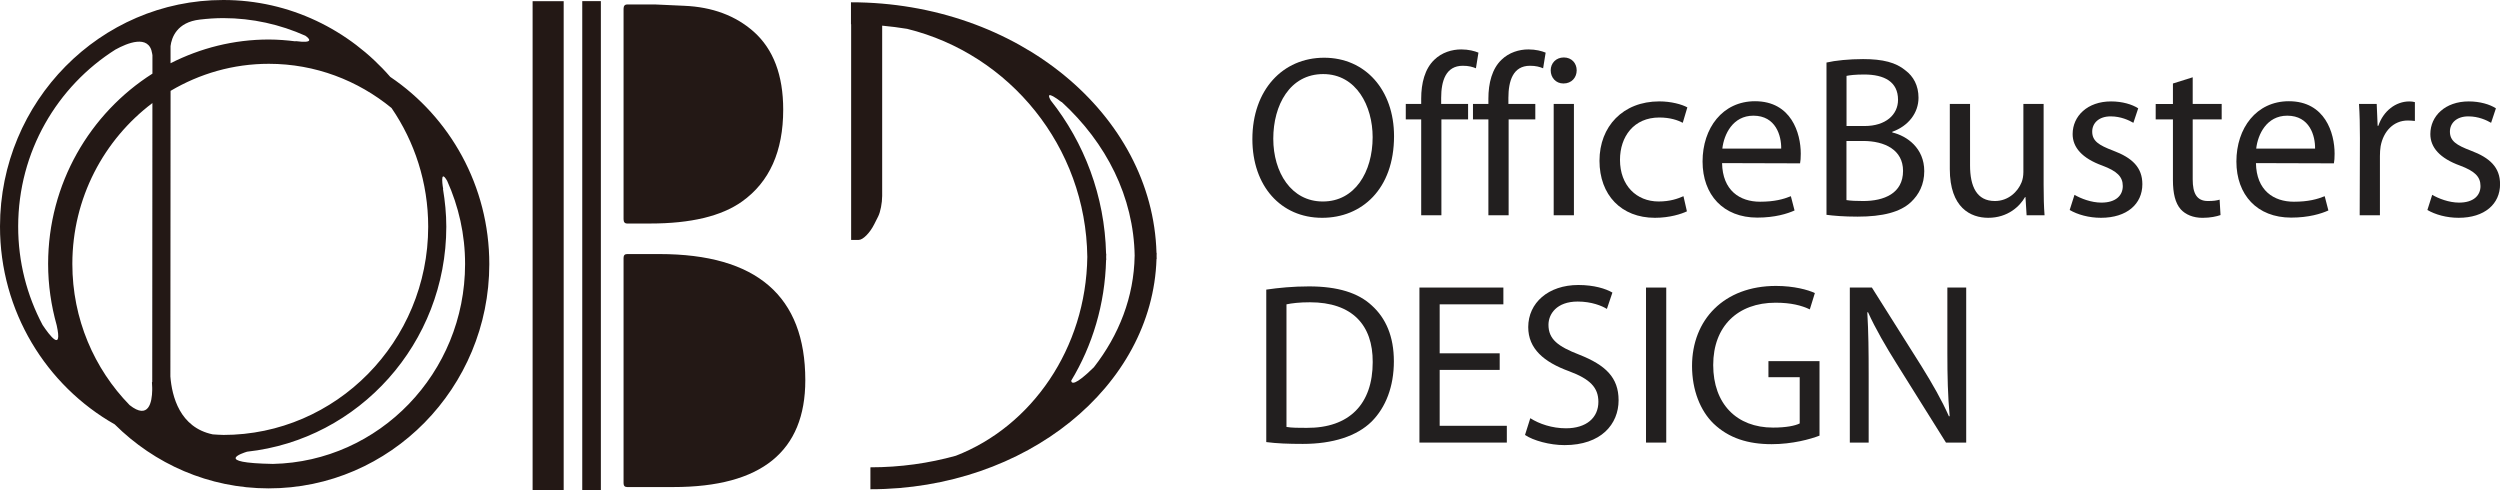
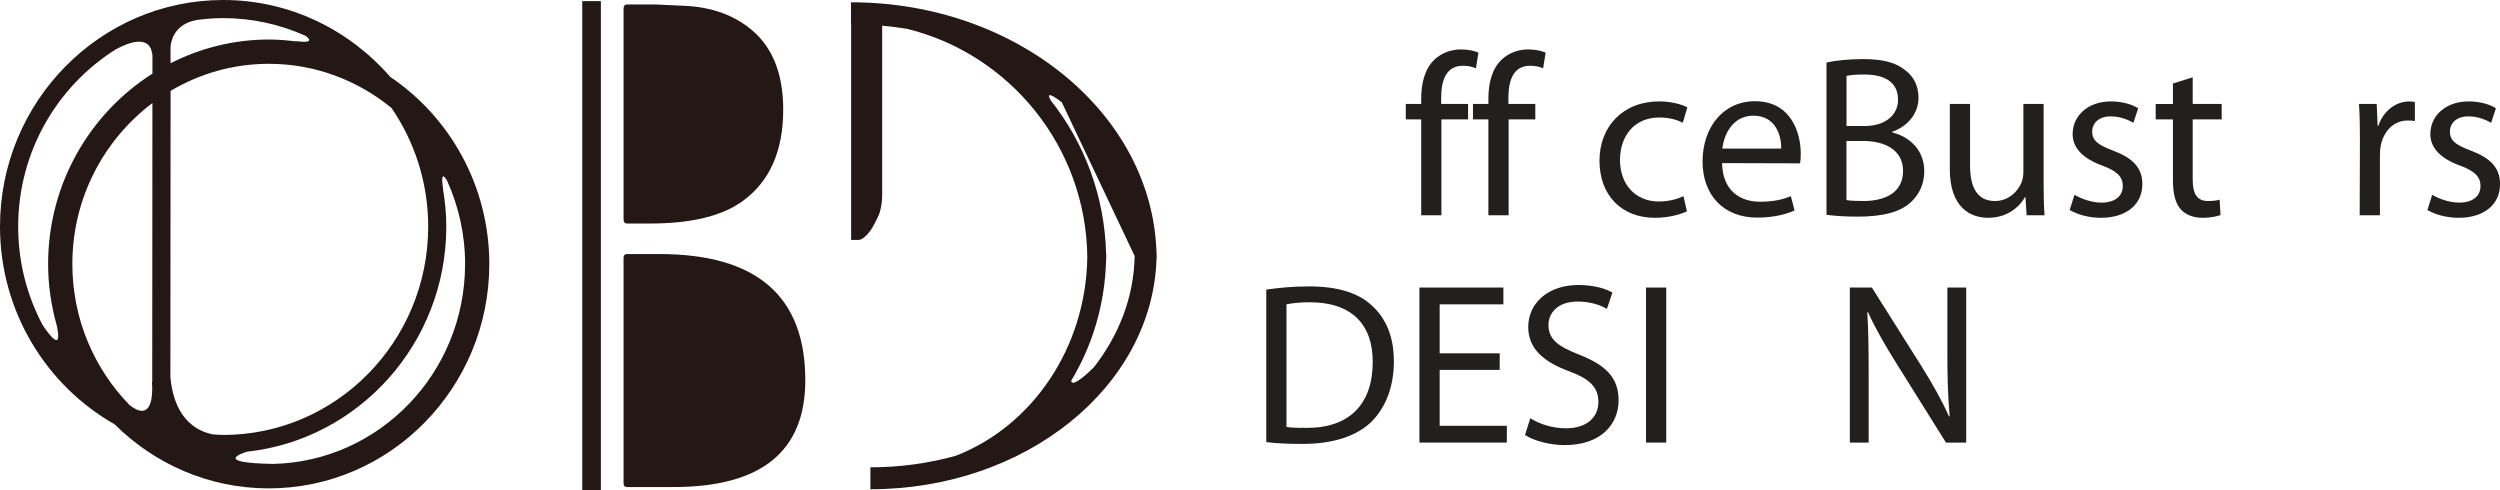
<svg xmlns="http://www.w3.org/2000/svg" id="uuid-1a3212ad-7960-4559-93dd-59114d09776d" data-name="レイヤー 1" viewBox="0 0 752.29 147.56">
  <defs>
    <style>
      .uuid-9fbfa215-163d-4a0a-ac2e-f6f1988b1ada {
        fill: #231815;
      }

      .uuid-1a92cdcc-90ae-42c2-9694-7c918e627325 {
        fill: #221f1f;
      }
    </style>
  </defs>
  <g>
    <path class="uuid-9fbfa215-163d-4a0a-ac2e-f6f1988b1ada" d="m117.42,23.12C105.11,8.99,87.19,0,67.2,0,30.17-.02.02,30.54,0,68.12c-.02,25.58,13.94,47.91,34.52,59.58,11.96,11.89,28.29,19.25,46.3,19.26,36.6.03,66.39-30.25,66.42-67.48,0-23.52-11.87-44.25-29.83-56.36ZM45.8,114.98h-.08s.06.71.08,1.69v.77c-.06,3.51-1.02,9.02-6.8,4.46-10.65-10.91-17.24-25.93-17.23-42.5.01-19.84,9.53-37.41,24.09-48.39l-.05,83.97Zm21.31,15.89c-1.04,0-2.06-.11-3.09-.16-9.93-2.06-12.29-11.46-12.75-17.43l.06-85.94c8.71-5.15,18.8-8.15,29.58-8.14,13.97,0,26.79,5.01,36.91,13.3,6.94,10.14,11.03,22.45,11.03,35.72-.02,34.57-27.71,62.68-61.72,62.66ZM91.91,10.77c1.11.78,2.86,2.38-2.98,1.6l-.02.07c-2.63-.33-5.29-.54-8.01-.55-10.63,0-20.65,2.61-29.58,7.14v-5.16c.31-2.5,1.85-7.19,8.83-7.98,2.31-.27,4.66-.44,7.04-.44,8.8.01,17.14,1.92,24.72,5.31Zm-57.1,4.11c3.27-1.8,10.08-4.77,10.98,1.25.02.19.05.3.08.48v5.55c-18.79,11.93-31.37,33.09-31.39,57.23,0,6.42.93,12.61,2.58,18.49,1.82,8.29-2.13,3.08-4.25-.1-4.69-8.84-7.35-18.93-7.34-29.66.02-22.5,11.78-42.19,29.34-53.25Zm47.31,124.72c-18.26-.33-9.02-3.3-7.77-3.68,33.63-3.66,59.93-32.62,59.95-67.71,0-3.88-.39-7.65-1-11.36l.06.04s-1.18-6.53,1.19-2.49c3.44,7.65,5.42,16.12,5.4,25.07-.01,32.77-25.84,59.45-57.83,60.13Z" />
    <g>
      <rect class="uuid-9fbfa215-163d-4a0a-ac2e-f6f1988b1ada" x="175.21" y=".34" width="5.6" height="147.2" />
      <path class="uuid-9fbfa215-163d-4a0a-ac2e-f6f1988b1ada" d="m188.73,67.26h6.92c12.21,0,21.42-2.2,27.64-6.62,8.26-5.88,12.39-15.1,12.39-27.64,0-10.38-2.96-18.2-8.88-23.47-5.48-4.84-12.47-7.44-20.95-7.79l-8.56-.39h-8.56c-.73,0-1.09.44-1.09,1.3v63.31c0,.87.36,1.3,1.09,1.3Z" />
      <path class="uuid-9fbfa215-163d-4a0a-ac2e-f6f1988b1ada" d="m198.43,76.45h-9.71c-.72,0-1.08.38-1.08,1.16v67.79c0,.78.36,1.16,1.08,1.16h13.92c26.46,0,39.69-10.71,39.69-32.15,0-25.3-14.63-37.96-43.9-37.96Z" />
-       <rect class="uuid-9fbfa215-163d-4a0a-ac2e-f6f1988b1ada" x="160.27" y=".36" width="9.35" height="147.2" />
    </g>
-     <path class="uuid-9fbfa215-163d-4a0a-ac2e-f6f1988b1ada" d="m348.04,77.02c0-.3.02-.6.02-.91h-.05C346.84,34.37,306.06.69,256.07.69v6.6h.05v64.9h2.3c1.26,0,3.36-2.12,4.66-4.73,0,0,.54-1.06,1.19-2.36.66-1.31,1.19-4.05,1.19-6.14V7.72c2.54.24,5.05.55,7.52.96,30.81,7.58,53.81,35.41,54.21,68.63-.37,27.56-16.77,51-39.56,59.83-8.07,2.25-16.71,3.48-25.71,3.48v6.6c46.75,0,84.9-30.92,86.09-69.29h.05c0-.31-.02-.61-.02-.92Zm-6.61,0c-.2,12.29-4.68,23.77-12.27,33.5-5.83,5.73-6.76,4.9-6.81,4.02,6.36-10.52,10.17-22.97,10.49-36.34h.05c0-.29-.02-.58-.03-.88,0-.32.03-.63.03-.94h-.05c-.41-17.43-6.57-33.44-16.66-46.18-.77-1.34-1.31-2.96,3.25.52l.03-.05c13.44,12.32,21.71,28.56,21.98,46.37Z" />
+     <path class="uuid-9fbfa215-163d-4a0a-ac2e-f6f1988b1ada" d="m348.04,77.02c0-.3.02-.6.02-.91h-.05C346.84,34.37,306.06.69,256.07.69v6.6h.05v64.9h2.3c1.26,0,3.36-2.12,4.66-4.73,0,0,.54-1.06,1.19-2.36.66-1.31,1.19-4.05,1.19-6.14V7.72c2.54.24,5.05.55,7.52.96,30.81,7.58,53.81,35.41,54.21,68.63-.37,27.56-16.77,51-39.56,59.83-8.07,2.25-16.71,3.48-25.71,3.48v6.6c46.75,0,84.9-30.92,86.09-69.29h.05c0-.31-.02-.61-.02-.92Zm-6.61,0c-.2,12.29-4.68,23.77-12.27,33.5-5.83,5.73-6.76,4.9-6.81,4.02,6.36-10.52,10.17-22.97,10.49-36.34h.05c0-.29-.02-.58-.03-.88,0-.32.03-.63.03-.94h-.05c-.41-17.43-6.57-33.44-16.66-46.18-.77-1.34-1.31-2.96,3.25.52l.03-.05Z" />
  </g>
-   <path class="uuid-1a92cdcc-90ae-42c2-9694-7c918e627325" d="m397.83,65.54c-12.39,0-20.97-9.55-20.97-23.67,0-14.81,9.14-24.5,21.59-24.5s21.04,9.76,21.04,23.6c0,15.99-9.76,24.57-21.59,24.57h-.07Zm.27-4.91c9.55,0,14.95-8.79,14.95-19.38,0-9.27-4.85-18.96-14.88-18.96s-15.02,9.34-15.02,19.45,5.4,18.89,14.88,18.89h.07Z" />
  <path class="uuid-1a92cdcc-90ae-42c2-9694-7c918e627325" d="m427.66,64.78v-28.86h-4.64v-4.64h4.64v-1.59c0-4.71,1.11-9,3.94-11.7,2.28-2.22,5.33-3.12,8.1-3.12,2.21,0,4.01.48,5.19.97l-.76,4.71c-.97-.41-2.15-.76-3.95-.76-5.12,0-6.51,4.57-6.51,9.69v1.8h8.1v4.64h-8.03v28.86h-6.09Z" />
  <path class="uuid-1a92cdcc-90ae-42c2-9694-7c918e627325" d="m447.88,64.78v-28.86h-4.64v-4.64h4.64v-1.59c0-4.71,1.11-9,3.94-11.7,2.28-2.22,5.33-3.12,8.1-3.12,2.22,0,4.01.48,5.19.97l-.76,4.71c-.97-.41-2.15-.76-3.95-.76-5.12,0-6.5,4.57-6.5,9.69v1.8h8.1v4.64h-8.03v28.86h-6.09Z" />
-   <path class="uuid-1a92cdcc-90ae-42c2-9694-7c918e627325" d="m470.44,25.12c-2.29,0-3.81-1.8-3.81-3.95s1.59-3.88,3.95-3.88,3.87,1.73,3.87,3.88-1.52,3.95-3.95,3.95h-.07Zm-2.91,39.66V31.28h6.09v33.5h-6.09Z" />
  <path class="uuid-1a92cdcc-90ae-42c2-9694-7c918e627325" d="m507.61,63.6c-1.59.76-5.12,1.94-9.62,1.94-10.11,0-16.68-6.85-16.68-17.17s7.06-17.86,18-17.86c3.6,0,6.78.9,8.44,1.8l-1.38,4.64c-1.45-.76-3.74-1.59-7.06-1.59-7.68,0-11.83,5.75-11.83,12.74,0,7.75,4.98,12.53,11.62,12.53,3.46,0,5.75-.83,7.48-1.59l1.04,4.57Z" />
  <path class="uuid-1a92cdcc-90ae-42c2-9694-7c918e627325" d="m518.2,49.07c.14,8.24,5.33,11.63,11.42,11.63,4.36,0,7.06-.76,9.28-1.66l1.11,4.29c-2.15.97-5.88,2.15-11.21,2.15-10.24,0-16.47-6.85-16.47-16.89s6.02-18.13,15.78-18.13c10.93,0,13.77,9.62,13.77,15.78,0,1.25-.07,2.22-.21,2.91l-23.46-.07Zm17.79-4.36c.07-3.81-1.59-9.9-8.37-9.9-6.23,0-8.86,5.67-9.34,9.9h17.72Z" />
  <path class="uuid-1a92cdcc-90ae-42c2-9694-7c918e627325" d="m549.62,18.82c2.63-.62,6.85-1.04,11.01-1.04,6.02,0,9.9,1.04,12.73,3.39,2.42,1.8,3.95,4.57,3.95,8.24,0,4.57-3.04,8.51-7.89,10.24v.21c4.43,1.04,9.62,4.71,9.62,11.63,0,4.02-1.59,7.06-4.02,9.34-3.18,2.98-8.44,4.36-16.06,4.36-4.15,0-7.34-.28-9.34-.55V18.82Zm6.02,19.1h5.47c6.3,0,10.04-3.39,10.04-7.89,0-5.4-4.08-7.61-10.17-7.61-2.77,0-4.36.21-5.33.41v15.09Zm0,22.29c1.25.21,2.91.28,5.05.28,6.23,0,11.97-2.28,11.97-9.07,0-6.3-5.47-9-12.04-9h-4.99v17.79Z" />
  <path class="uuid-1a92cdcc-90ae-42c2-9694-7c918e627325" d="m614.96,55.64c0,3.46.07,6.51.28,9.14h-5.4l-.34-5.47h-.14c-1.52,2.7-5.12,6.23-11.07,6.23-5.26,0-11.56-2.98-11.56-14.67v-19.59h6.09v18.48c0,6.37,2.01,10.73,7.47,10.73,4.08,0,6.92-2.84,8.03-5.61.34-.83.55-1.94.55-3.11v-20.49h6.09v24.36Z" />
  <path class="uuid-1a92cdcc-90ae-42c2-9694-7c918e627325" d="m624.24,58.62c1.87,1.11,5.05,2.35,8.1,2.35,4.36,0,6.44-2.15,6.44-4.98s-1.73-4.5-6.16-6.16c-6.09-2.21-8.93-5.47-8.93-9.48,0-5.4,4.43-9.83,11.56-9.83,3.39,0,6.37.9,8.17,2.08l-1.45,4.36c-1.32-.76-3.74-1.94-6.85-1.94-3.6,0-5.54,2.08-5.54,4.57,0,2.84,1.94,4.08,6.3,5.74,5.74,2.15,8.79,5.05,8.79,10.1,0,5.95-4.64,10.11-12.46,10.11-3.67,0-7.06-.97-9.41-2.35l1.45-4.57Z" />
  <path class="uuid-1a92cdcc-90ae-42c2-9694-7c918e627325" d="m659.82,23.25v8.03h8.72v4.64h-8.72v18.06c0,4.15,1.18,6.51,4.57,6.51,1.66,0,2.63-.14,3.53-.41l.27,4.64c-1.18.41-3.04.83-5.4.83-2.84,0-5.12-.97-6.57-2.56-1.66-1.87-2.35-4.84-2.35-8.79v-18.27h-5.19v-4.64h5.19v-6.16l5.95-1.87Z" />
-   <path class="uuid-1a92cdcc-90ae-42c2-9694-7c918e627325" d="m678.85,49.07c.14,8.24,5.33,11.63,11.42,11.63,4.36,0,7.06-.76,9.27-1.66l1.11,4.29c-2.15.97-5.88,2.15-11.21,2.15-10.25,0-16.47-6.85-16.47-16.89s6.02-18.13,15.78-18.13c10.94,0,13.77,9.62,13.77,15.78,0,1.25-.07,2.22-.21,2.91l-23.46-.07Zm17.79-4.36c.07-3.81-1.59-9.9-8.37-9.9-6.23,0-8.86,5.67-9.34,9.9h17.72Z" />
  <path class="uuid-1a92cdcc-90ae-42c2-9694-7c918e627325" d="m710.14,41.73c0-3.94-.07-7.34-.28-10.45h5.33l.28,6.58h.21c1.52-4.5,5.26-7.34,9.34-7.34.62,0,1.11.07,1.66.21v5.67c-.69-.07-1.31-.14-2.14-.14-4.29,0-7.34,3.25-8.17,7.75-.14.9-.21,1.87-.21,2.91v17.86h-6.09l.07-23.05Z" />
  <path class="uuid-1a92cdcc-90ae-42c2-9694-7c918e627325" d="m731.88,58.62c1.87,1.11,5.05,2.35,8.1,2.35,4.36,0,6.44-2.15,6.44-4.98s-1.73-4.5-6.16-6.16c-6.09-2.21-8.93-5.47-8.93-9.48,0-5.4,4.43-9.83,11.56-9.83,3.39,0,6.37.9,8.17,2.08l-1.45,4.36c-1.31-.76-3.74-1.94-6.85-1.94-3.6,0-5.54,2.08-5.54,4.57,0,2.84,1.94,4.08,6.3,5.74,5.74,2.15,8.79,5.05,8.79,10.1,0,5.95-4.64,10.11-12.46,10.11-3.67,0-7.06-.97-9.41-2.35l1.45-4.57Z" />
  <path class="uuid-1a92cdcc-90ae-42c2-9694-7c918e627325" d="m381.03,87.15c3.74-.55,8.1-.97,12.87-.97,8.65,0,14.81,1.94,18.89,5.74,4.22,3.81,6.65,9.28,6.65,16.82s-2.42,13.84-6.71,18.13c-4.43,4.36-11.63,6.71-20.69,6.71-4.36,0-7.89-.14-11-.55v-45.89Zm6.09,41.32c1.52.28,3.74.28,6.09.28,12.87.07,19.86-7.2,19.86-19.79.07-11.14-6.16-18-18.89-18-3.11,0-5.47.28-7.06.62v36.89Z" />
  <path class="uuid-1a92cdcc-90ae-42c2-9694-7c918e627325" d="m451.28,111.31h-18.06v16.82h20.21v5.05h-26.3v-46.65h25.26v5.05h-19.17v14.74h18.06v4.98Z" />
  <path class="uuid-1a92cdcc-90ae-42c2-9694-7c918e627325" d="m460.49,125.84c2.7,1.73,6.58,3.04,10.73,3.04,6.16,0,9.76-3.18,9.76-7.96,0-4.29-2.49-6.85-8.79-9.2-7.61-2.77-12.32-6.78-12.32-13.29,0-7.27,6.02-12.67,15.09-12.67,4.71,0,8.24,1.11,10.24,2.28l-1.66,4.92c-1.45-.9-4.57-2.22-8.79-2.22-6.37,0-8.79,3.81-8.79,6.99,0,4.36,2.84,6.51,9.27,9,7.89,3.12,11.83,6.85,11.83,13.71,0,7.2-5.26,13.5-16.26,13.5-4.5,0-9.41-1.38-11.9-3.05l1.59-5.05Z" />
  <path class="uuid-1a92cdcc-90ae-42c2-9694-7c918e627325" d="m501.4,86.53v46.65h-6.09v-46.65h6.09Z" />
-   <path class="uuid-1a92cdcc-90ae-42c2-9694-7c918e627325" d="m547.5,131.1c-2.7,1.04-8.1,2.56-14.39,2.56-7.06,0-12.87-1.8-17.44-6.16-4.01-3.87-6.51-10.1-6.51-17.37,0-13.91,9.62-24.09,25.26-24.09,5.4,0,9.69,1.18,11.7,2.15l-1.52,4.91c-2.49-1.18-5.61-2.01-10.31-2.01-11.35,0-18.76,7.06-18.76,18.75s7.06,18.83,18,18.83c3.94,0,6.64-.55,8.03-1.25v-13.91h-9.41v-4.84h15.37v22.42Z" />
  <path class="uuid-1a92cdcc-90ae-42c2-9694-7c918e627325" d="m556.64,133.18v-46.65h6.64l14.88,23.6c3.39,5.46,6.16,10.31,8.31,15.16l.21-.07c-.55-6.23-.69-11.9-.69-19.1v-19.59h5.67v46.65h-6.09l-14.81-23.67c-3.25-5.19-6.37-10.52-8.65-15.57l-.21.07c.35,5.88.41,11.49.41,19.24v19.93h-5.67Z" />
</svg>